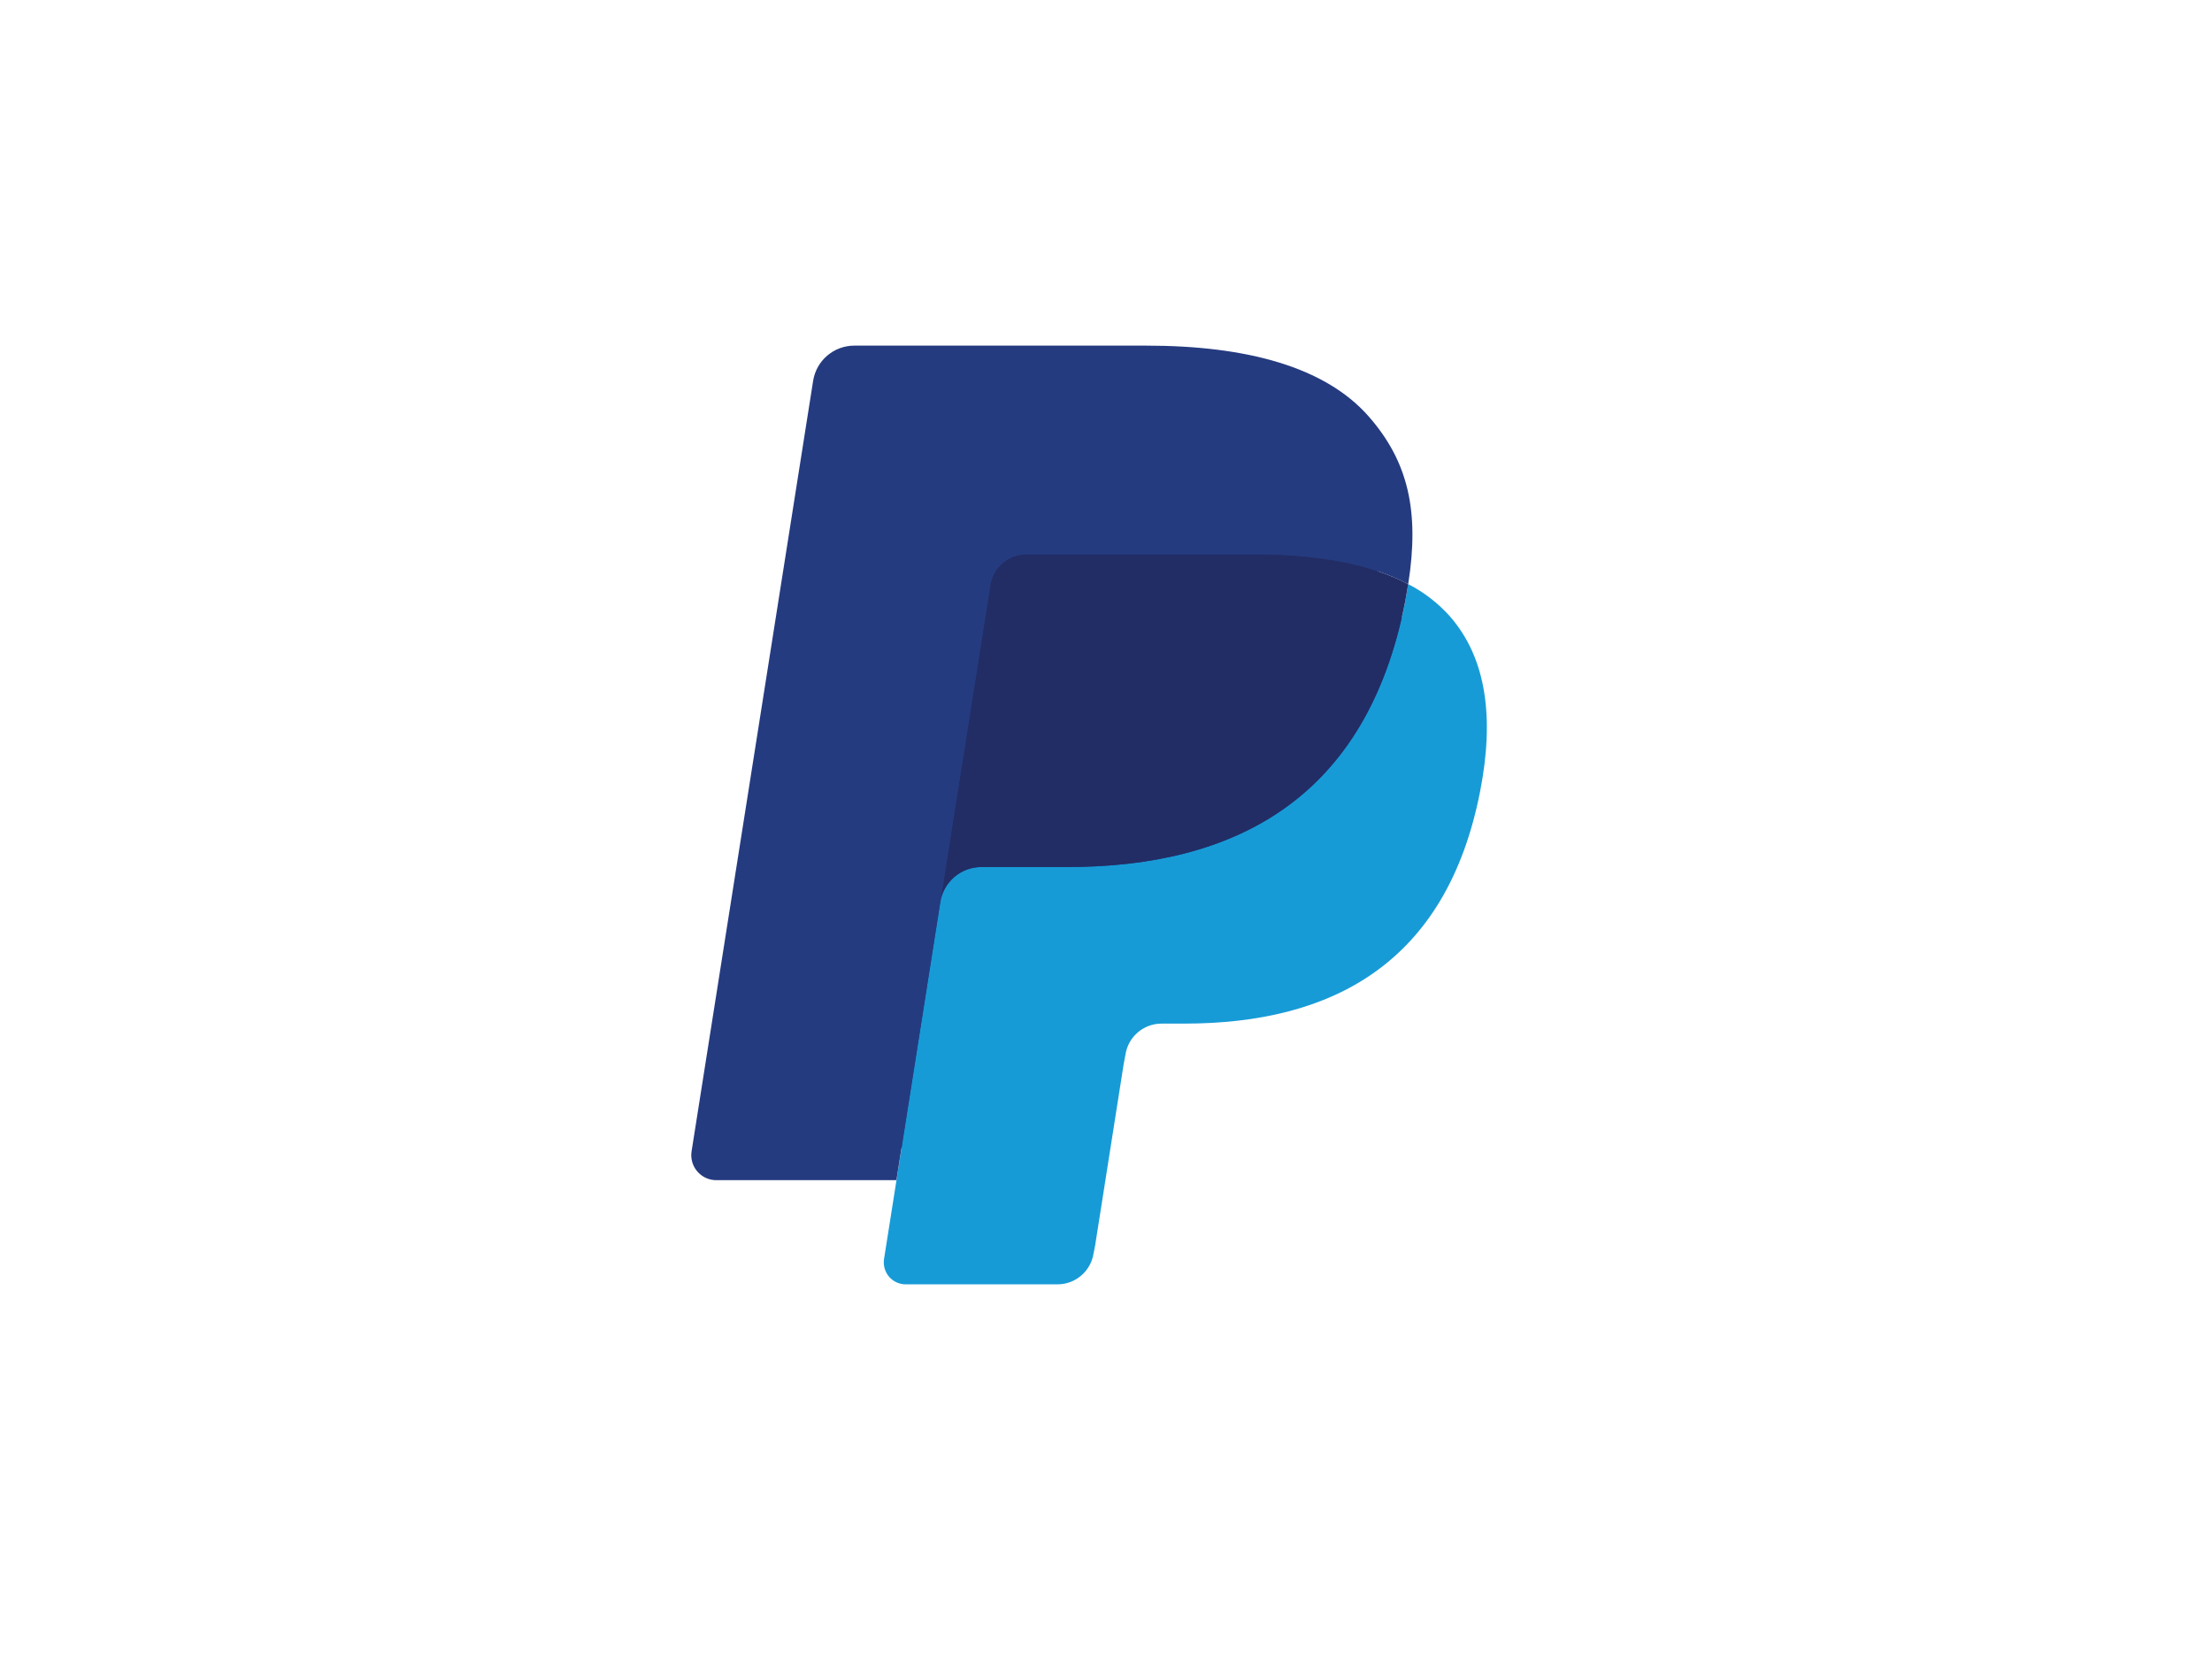
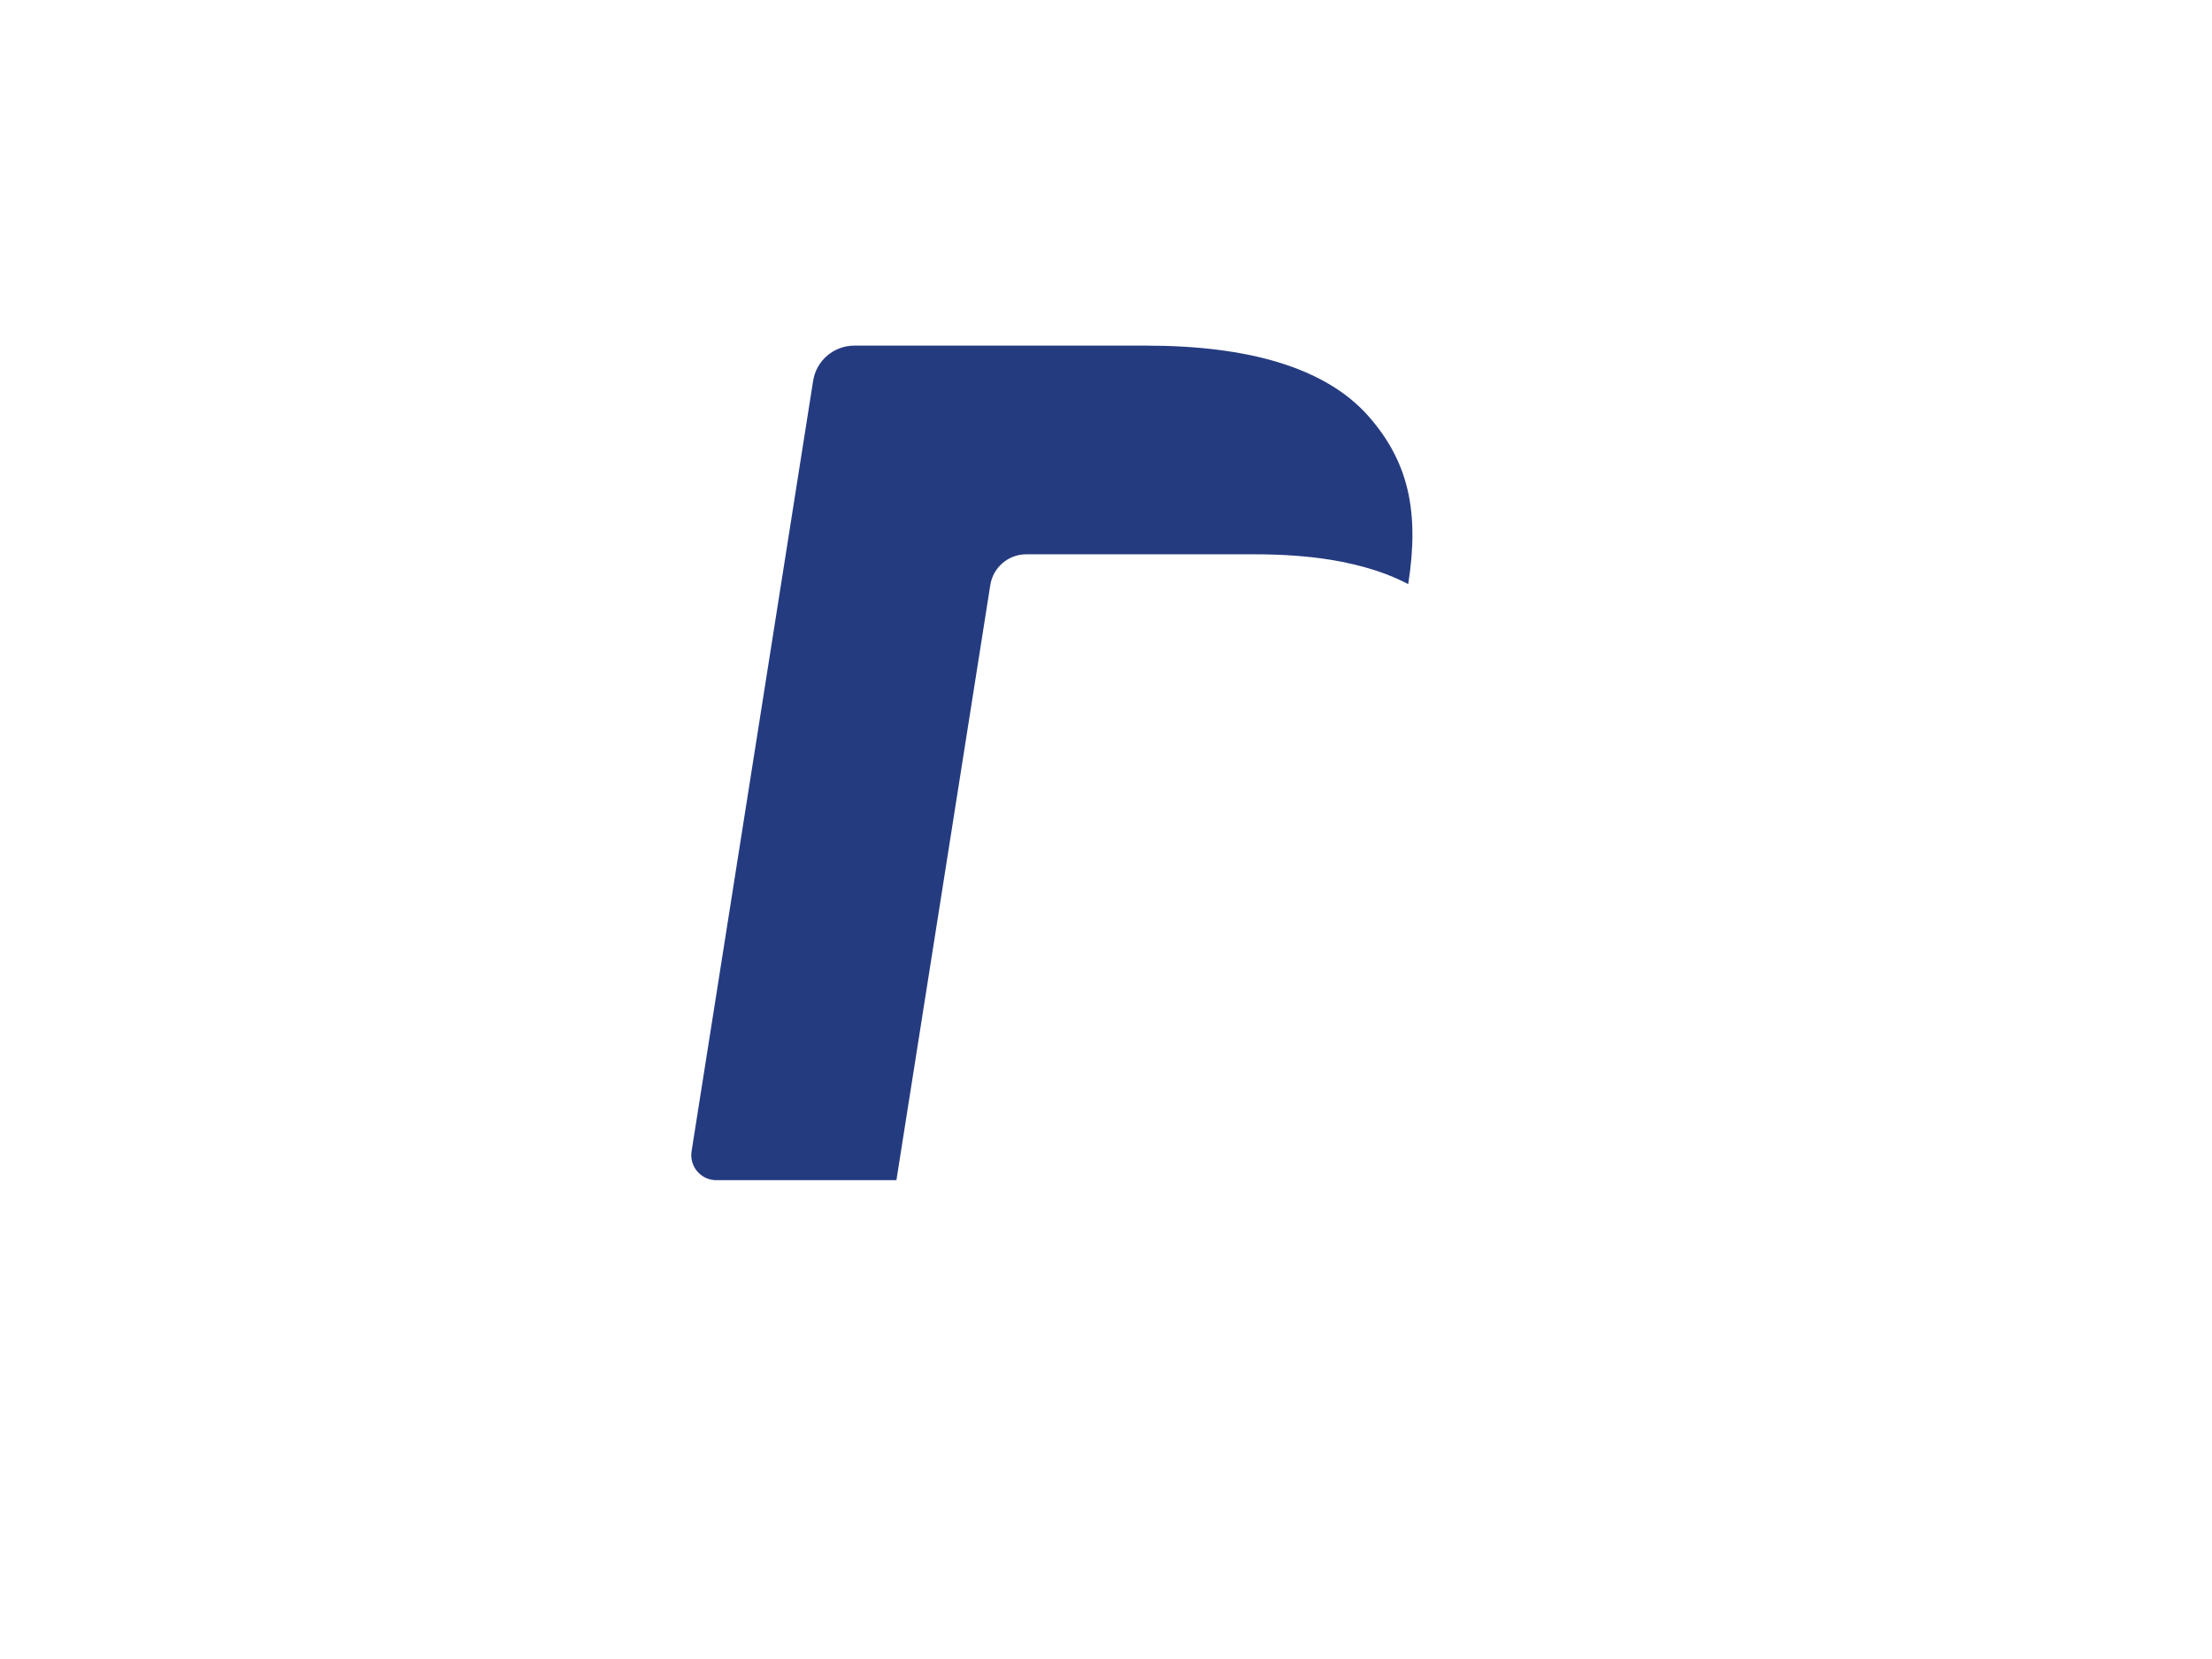
<svg xmlns="http://www.w3.org/2000/svg" width="32" height="24" viewBox="0 0 32 24" fill="none">
  <g clip-path="url(#clip0_564_101)">
-     <path d="M13.27 18.119L13.505 16.624L12.981 16.612H10.477L12.217 5.581C12.228 5.512 12.288 5.46 12.358 5.461H16.579C17.981 5.461 18.948 5.752 19.453 6.328C19.689 6.598 19.84 6.88 19.913 7.191C19.99 7.516 19.991 7.906 19.916 8.38L19.911 8.415V8.719L20.148 8.853C20.328 8.945 20.491 9.069 20.627 9.219C20.829 9.45 20.96 9.743 21.016 10.091C21.073 10.449 21.054 10.874 20.96 11.356C20.852 11.911 20.678 12.393 20.442 12.789C20.234 13.143 19.954 13.449 19.621 13.689C19.307 13.911 18.935 14.08 18.515 14.188C18.107 14.294 17.642 14.347 17.132 14.347H16.804C16.569 14.347 16.341 14.432 16.162 14.584C15.983 14.737 15.864 14.949 15.827 15.181L15.802 15.316L15.386 17.951L15.367 18.047C15.362 18.078 15.354 18.093 15.341 18.104C15.329 18.114 15.314 18.119 15.298 18.119H13.27Z" fill="#253B80" />
-     <path d="M20.372 8.45C20.359 8.531 20.345 8.613 20.329 8.698C19.772 11.556 17.868 12.543 15.435 12.543H14.197C13.9 12.543 13.649 12.759 13.603 13.052L12.969 17.073L12.789 18.213C12.775 18.305 12.801 18.398 12.861 18.469C12.921 18.539 13.009 18.58 13.102 18.58H15.298C15.558 18.58 15.779 18.391 15.82 18.134L15.842 18.023L16.255 15.398L16.282 15.254C16.322 14.997 16.544 14.808 16.804 14.808H17.133C19.261 14.808 20.926 13.944 21.413 11.444C21.617 10.399 21.511 9.527 20.973 8.914C20.803 8.724 20.599 8.567 20.372 8.45Z" fill="#179BD7" />
-     <path d="M19.79 8.218C19.612 8.166 19.431 8.126 19.248 8.098C18.887 8.042 18.522 8.016 18.157 8.018H14.848C14.588 8.018 14.367 8.207 14.327 8.464L13.623 12.922L13.602 13.052C13.648 12.759 13.9 12.543 14.197 12.543H15.435C17.868 12.543 19.772 11.555 20.329 8.698C20.345 8.613 20.359 8.531 20.372 8.45C20.225 8.373 20.072 8.309 19.914 8.257C19.873 8.243 19.831 8.23 19.79 8.218Z" fill="#222D65" />
    <path d="M14.326 8.465C14.366 8.207 14.588 8.018 14.848 8.019H18.156C18.548 8.019 18.914 8.044 19.248 8.098C19.474 8.134 19.697 8.187 19.914 8.257C20.079 8.312 20.231 8.376 20.372 8.45C20.538 7.394 20.371 6.675 19.8 6.024C19.17 5.307 18.034 5 16.58 5H12.359C12.062 5 11.809 5.216 11.763 5.51L10.005 16.654C9.988 16.759 10.018 16.866 10.087 16.946C10.156 17.027 10.256 17.073 10.362 17.073H12.968L13.623 12.922L14.326 8.465Z" fill="#253B80" />
  </g>
  <defs>
    <clipPath id="clip0_564_101">
      <rect width="32" height="24" rx="4" fill="white" />
    </clipPath>
  </defs>
</svg>